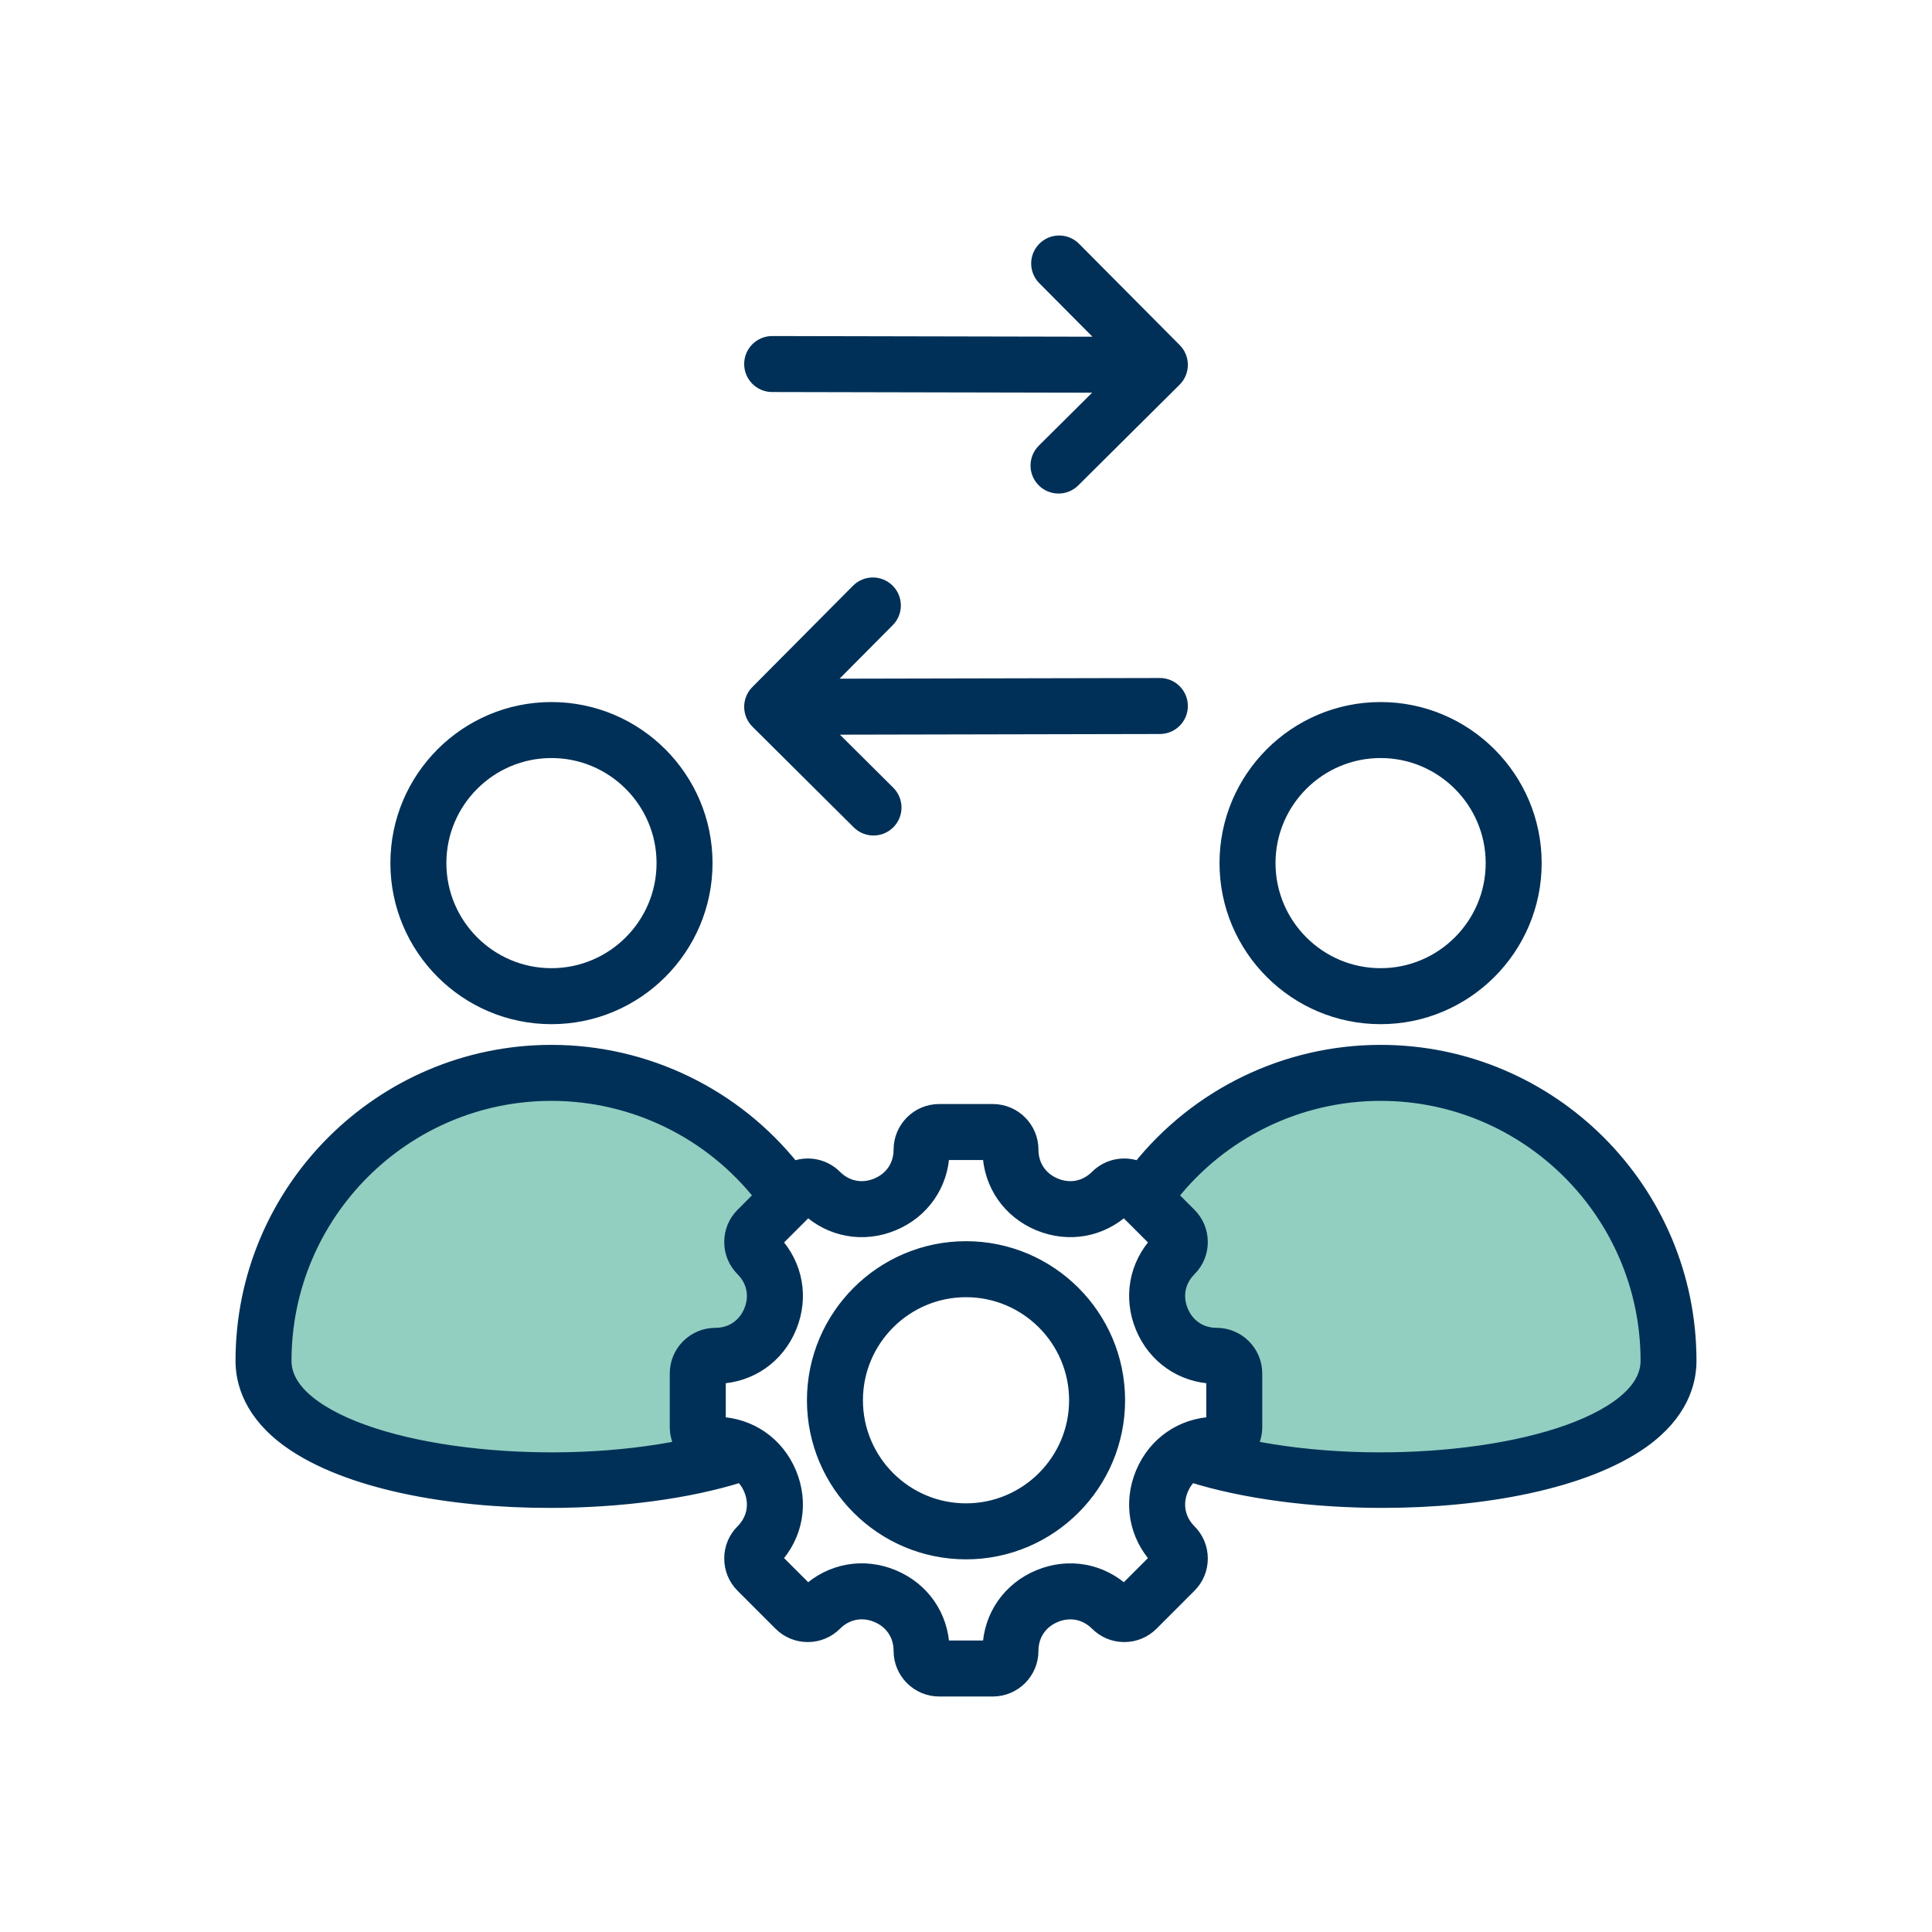
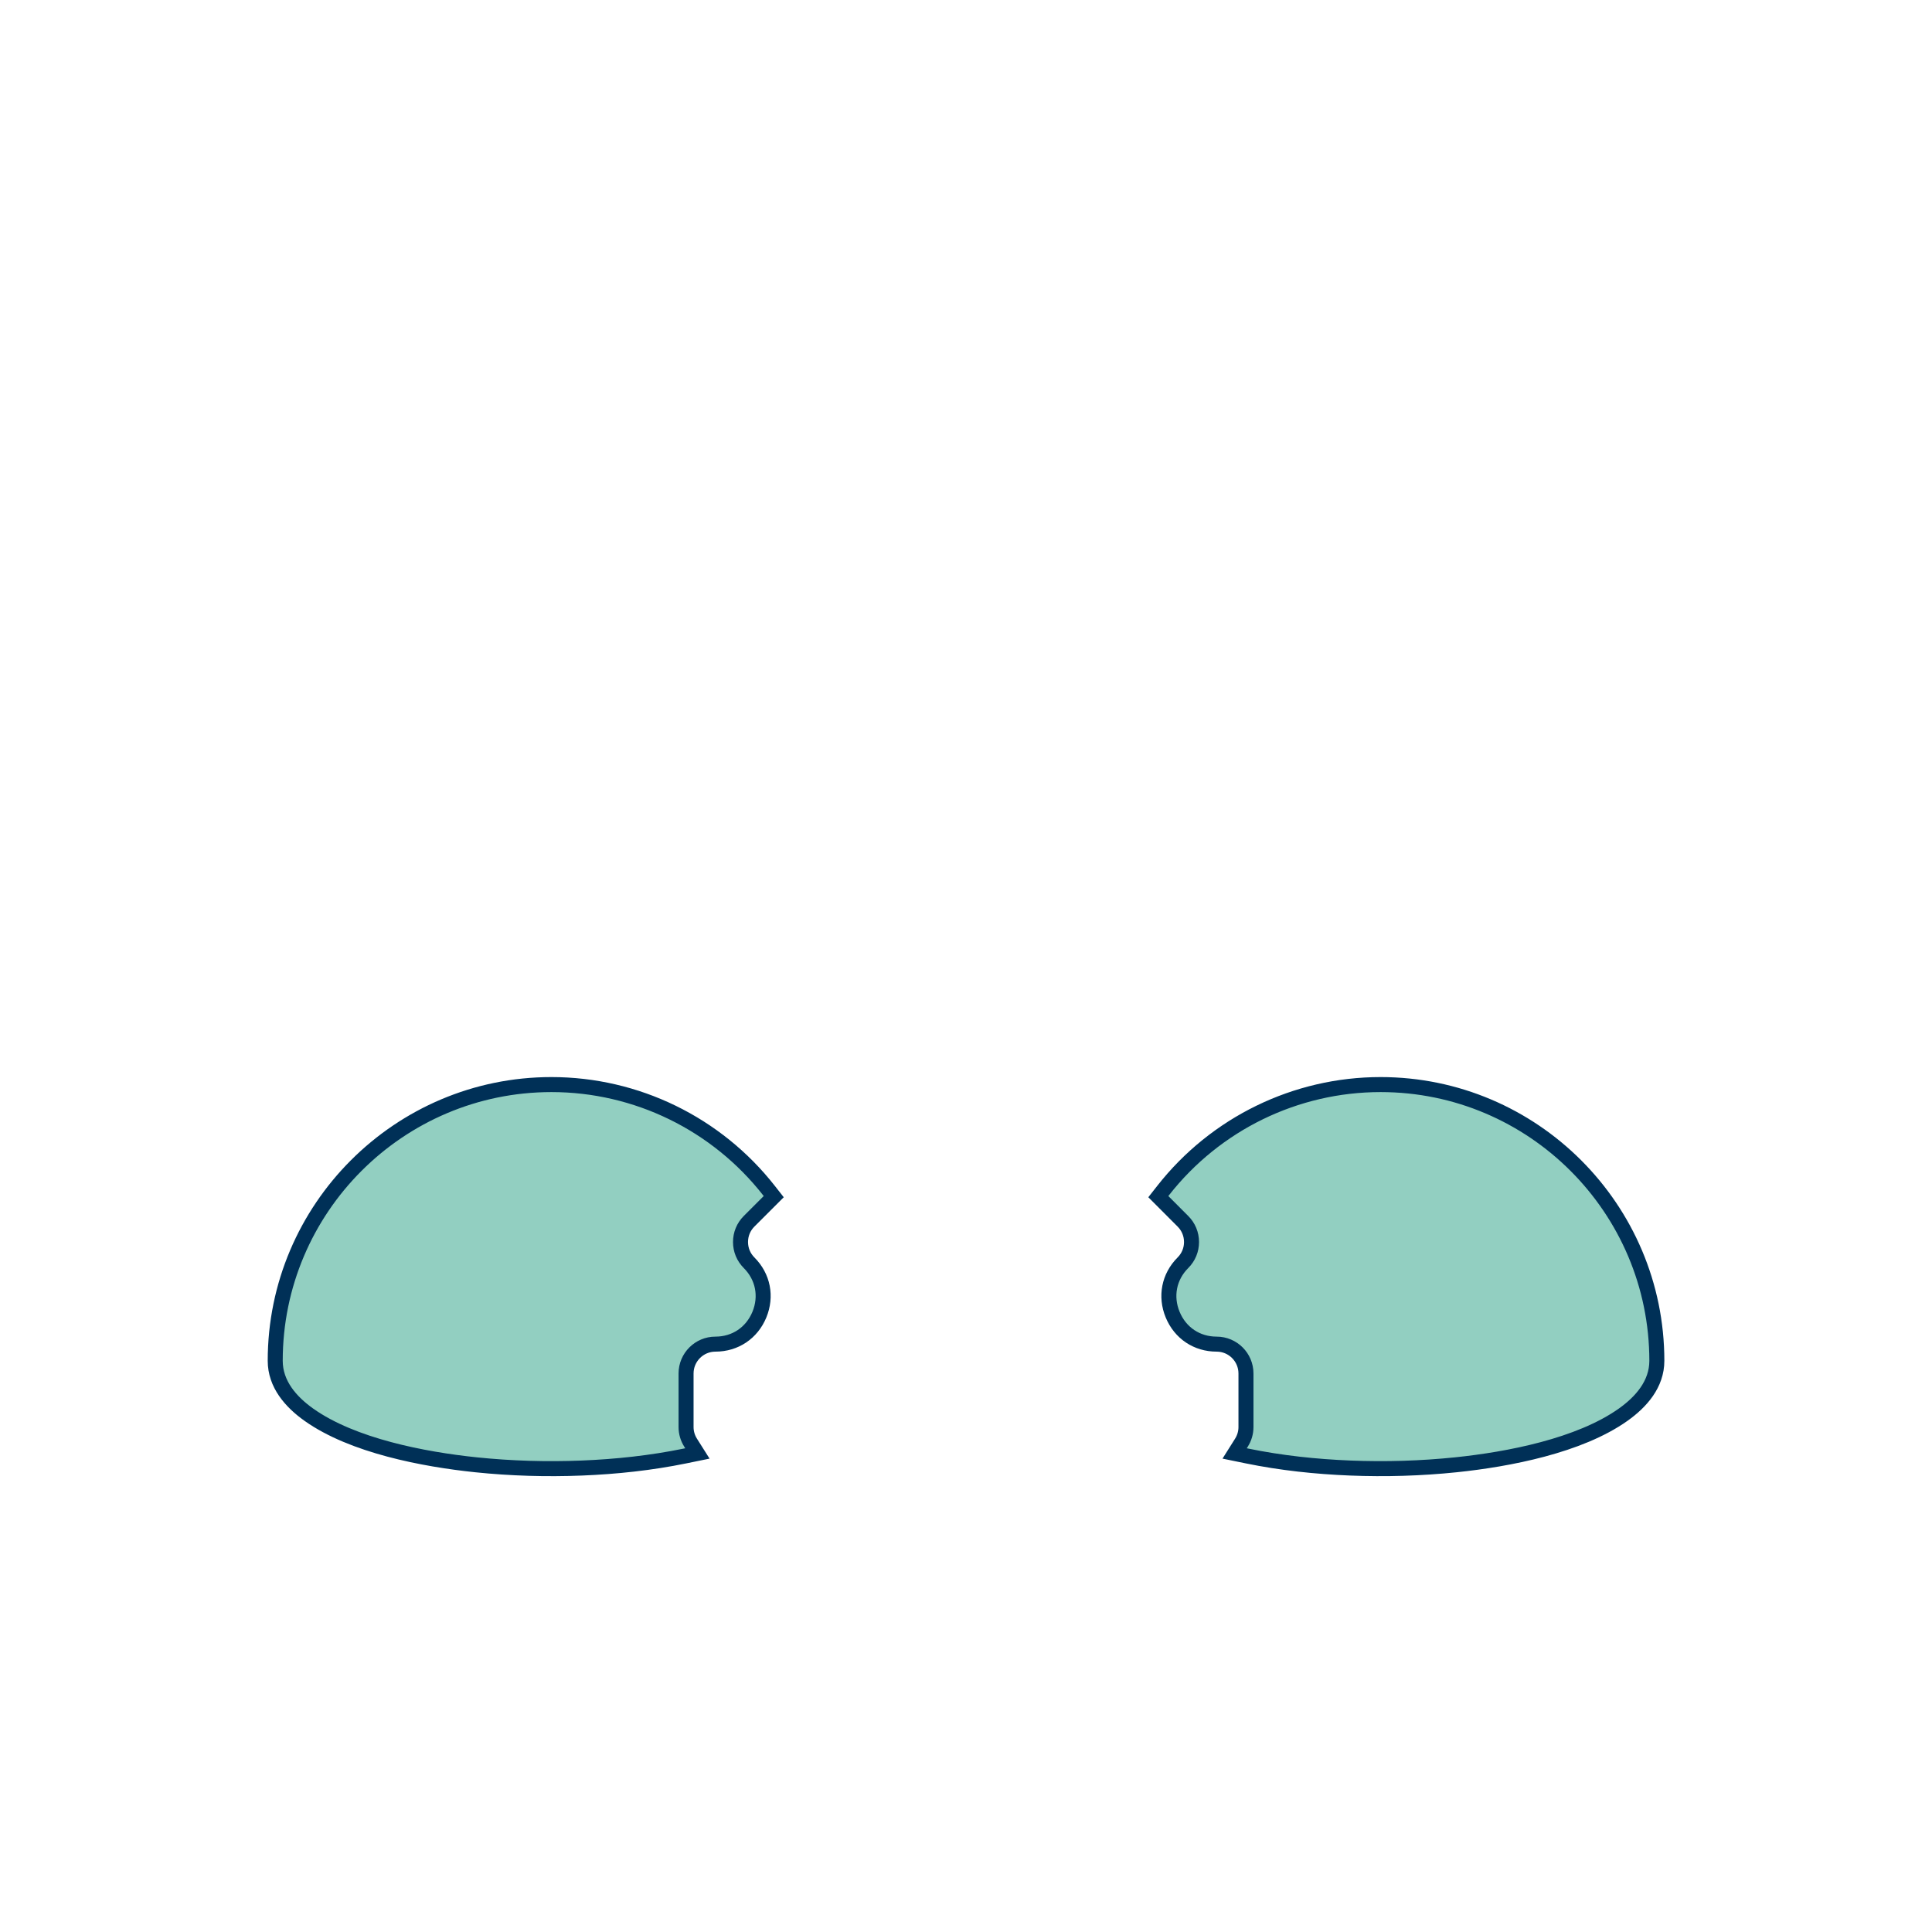
<svg xmlns="http://www.w3.org/2000/svg" width="200" height="200" viewBox="0 0 200 200" fill="none">
  <path fill-rule="evenodd" clip-rule="evenodd" d="M77.546 130.719C78.992 132.166 79.391 134.205 78.61 136.094C77.827 137.987 76.108 139.144 74.058 139.144C72.385 139.144 71.021 140.506 71.021 142.18V147.731C71.021 148.306 71.186 148.863 71.493 149.348L72.196 150.46L70.907 150.724C67.401 151.443 63.797 151.829 60.222 151.972C56.581 152.117 52.908 152.011 49.283 151.636C43.854 151.073 36.504 149.665 31.976 146.452C30.109 145.127 28.491 143.285 28.491 140.871C28.491 125.103 41.318 112.275 57.087 112.275C65.88 112.275 74.177 116.325 79.6 123.242L80.097 123.876L77.545 126.427C76.97 127.002 76.658 127.761 76.658 128.574C76.658 129.386 76.972 130.145 77.546 130.719ZM128.51 149.349C128.817 148.863 128.982 148.306 128.982 147.731V142.18C128.982 140.506 127.62 139.144 125.946 139.144C123.896 139.144 122.177 137.987 121.394 136.094C120.613 134.205 121.01 132.166 122.457 130.719C123.031 130.146 123.346 129.386 123.346 128.575C123.346 127.761 123.031 127.002 122.456 126.426L119.91 123.875L120.407 123.242C125.829 116.325 134.125 112.275 142.918 112.275C158.688 112.275 171.516 125.101 171.516 140.871C171.516 143.288 169.893 145.126 168.025 146.452C163.497 149.664 156.148 151.072 150.72 151.634C147.095 152.01 143.422 152.116 139.781 151.971C136.207 151.829 132.602 151.443 129.096 150.724L127.81 150.46L128.51 149.349Z" fill="#92CFC1" stroke="#003057" stroke-width="1.554" />
-   <path fill-rule="evenodd" clip-rule="evenodd" d="M78.44 74.674C78.039 74.277 77.816 73.738 77.813 73.177C77.813 72.613 78.034 72.073 78.43 71.674L88.855 61.182C89.681 60.351 91.023 60.348 91.853 61.174C92.684 61.998 92.69 63.343 91.863 64.172L85.042 71.038L120.065 70.964H120.068C121.237 70.964 122.19 71.91 122.19 73.081C122.193 74.253 121.247 75.204 120.074 75.207L85.067 75.28L91.92 82.09C92.752 82.915 92.757 84.257 91.93 85.09C91.518 85.506 90.972 85.714 90.427 85.714C89.884 85.714 89.345 85.51 88.93 85.098L78.44 74.674ZM77.813 37.68C77.816 36.511 78.767 35.564 79.933 35.564H79.94L114.962 35.637L108.142 28.772C107.313 27.941 107.319 26.597 108.15 25.772C108.98 24.948 110.323 24.951 111.15 25.782L121.573 36.273C122.4 37.104 122.394 38.448 121.564 39.273L111.074 49.697C110.659 50.109 110.119 50.315 109.577 50.315C109.031 50.315 108.486 50.105 108.074 49.688C107.247 48.858 107.253 47.515 108.083 46.689L114.937 39.879L79.93 39.806C78.758 39.804 77.813 38.851 77.813 37.68ZM100.002 156.403C93.689 156.403 88.554 151.267 88.554 144.956C88.554 138.644 93.689 133.508 100.002 133.508C106.314 133.508 111.45 138.644 111.45 144.956C111.449 151.267 106.314 156.403 100.002 156.403ZM100.002 129.265C91.351 129.265 84.312 136.304 84.312 144.956C84.312 153.606 91.351 160.646 100.002 160.646C108.653 160.646 115.692 153.606 115.692 144.956C115.691 136.304 108.653 129.265 100.002 129.265ZM167.499 145.71C160.213 150.885 142.533 152.552 129.279 149.834C129.663 149.225 129.891 148.504 129.891 147.731V142.18C129.891 140.004 128.121 138.234 125.946 138.234C124.268 138.234 122.876 137.303 122.235 135.746C121.588 134.19 121.912 132.55 123.1 131.362C123.846 130.616 124.255 129.626 124.255 128.575C124.255 127.52 123.846 126.529 123.1 125.784L121.122 123.802C126.358 117.124 134.381 113.184 142.918 113.184C158.189 113.184 170.608 125.605 170.608 140.871C170.607 142.622 169.566 144.249 167.499 145.71ZM118.314 152.54C119.58 149.483 122.373 147.55 125.649 147.44V142.471C122.373 142.358 119.58 140.429 118.314 137.371C117.046 134.313 117.656 130.972 119.895 128.577L116.38 125.063C113.986 127.301 110.644 127.907 107.585 126.644C104.528 125.378 102.595 122.583 102.487 119.308H97.517C97.408 122.583 95.474 125.378 92.417 126.644C89.36 127.91 86.018 127.301 83.624 125.063L80.108 128.577C82.348 130.971 82.957 134.313 81.69 137.371C80.423 140.429 77.63 142.358 74.354 142.471V147.44C77.63 147.55 80.423 149.483 81.69 152.54C82.957 155.597 82.348 158.939 80.108 161.333L83.624 164.848C86.021 162.606 89.363 161.996 92.42 163.264C95.474 164.527 97.408 167.324 97.517 170.602H102.487C102.595 167.327 104.528 164.533 107.585 163.266C110.644 162 113.986 162.609 116.38 164.848L119.895 161.333C117.656 158.939 117.046 155.597 118.314 152.54ZM32.502 145.71C30.442 144.249 29.4 142.622 29.4 140.871C29.4 125.605 41.82 113.184 57.087 113.184C65.625 113.184 73.649 117.124 78.885 123.802L76.903 125.784C76.157 126.528 75.749 127.52 75.749 128.575C75.749 129.626 76.157 130.616 76.903 131.362C78.091 132.55 78.414 134.19 77.77 135.746C77.127 137.303 75.737 138.234 74.058 138.234C71.882 138.234 70.111 140.004 70.111 142.18V147.731C70.111 148.503 70.34 149.225 70.724 149.834C57.47 152.552 39.793 150.885 32.502 145.71ZM142.918 108.942C133.145 108.942 123.961 113.418 117.918 121.015C116.485 120.412 114.762 120.689 113.595 121.856C112.405 123.045 110.768 123.369 109.211 122.723C107.652 122.081 106.723 120.69 106.723 119.011C106.723 116.836 104.953 115.066 102.777 115.066H97.225C95.051 115.066 93.281 116.836 93.281 119.011C93.281 120.69 92.35 122.081 90.793 122.723C89.236 123.369 87.596 123.045 86.409 121.856C85.243 120.69 83.52 120.409 82.084 121.015C76.046 113.418 66.858 108.942 57.087 108.942C39.48 108.942 25.158 123.266 25.158 140.871C25.158 143.074 26.006 146.3 30.046 149.171C36.006 153.397 46.533 155.322 56.904 155.322C64.113 155.322 71.249 154.391 76.715 152.658C77.161 153.055 77.522 153.561 77.77 154.164C78.415 155.721 78.091 157.358 76.903 158.548C76.157 159.291 75.749 160.282 75.749 161.336C75.749 162.391 76.157 163.382 76.903 164.126L80.83 168.054C81.576 168.799 82.566 169.208 83.622 169.208C84.673 169.208 85.663 168.799 86.409 168.054C87.6 166.864 89.239 166.536 90.797 167.182C92.351 167.826 93.282 169.215 93.282 170.899C93.282 173.075 95.051 174.844 97.226 174.844H102.778C104.953 174.844 106.723 173.075 106.723 170.899C106.723 169.218 107.653 167.829 109.211 167.184C110.768 166.541 112.408 166.867 113.596 168.054C114.341 168.798 115.332 169.208 116.383 169.208C117.437 169.208 118.428 168.799 119.173 168.054L123.1 164.126C123.846 163.382 124.255 162.39 124.255 161.335C124.255 160.282 123.846 159.291 123.1 158.548C121.912 157.357 121.589 155.72 122.235 154.164C122.483 153.561 122.844 153.054 123.288 152.658C128.755 154.39 135.888 155.321 143.1 155.321C153.472 155.321 163.992 153.397 169.966 149.17C174.001 146.3 174.842 143.073 174.842 140.87C174.842 123.266 160.527 108.942 142.918 108.942ZM142.918 77.695C149.344 77.695 154.575 82.922 154.575 89.348C154.575 95.775 149.344 101.003 142.918 101.003C136.494 101.003 131.264 95.775 131.264 89.348C131.264 82.922 136.494 77.695 142.918 77.695ZM142.918 105.245C151.684 105.245 158.816 98.113 158.816 89.348C158.816 80.582 151.683 73.453 142.918 73.453C134.154 73.453 127.021 80.582 127.021 89.348C127.021 98.113 134.154 105.245 142.918 105.245ZM57.087 77.695C63.513 77.695 68.743 82.922 68.743 89.348C68.743 95.775 63.513 101.003 57.087 101.003C50.659 101.003 45.432 95.775 45.432 89.348C45.432 82.922 50.659 77.695 57.087 77.695ZM57.087 105.245C65.853 105.245 72.984 98.113 72.984 89.348C72.984 80.582 65.853 73.453 57.087 73.453C48.319 73.453 41.19 80.582 41.19 89.348C41.19 98.113 48.319 105.245 57.087 105.245Z" fill="#003057" stroke="#003057" stroke-width="1.554" />
</svg>